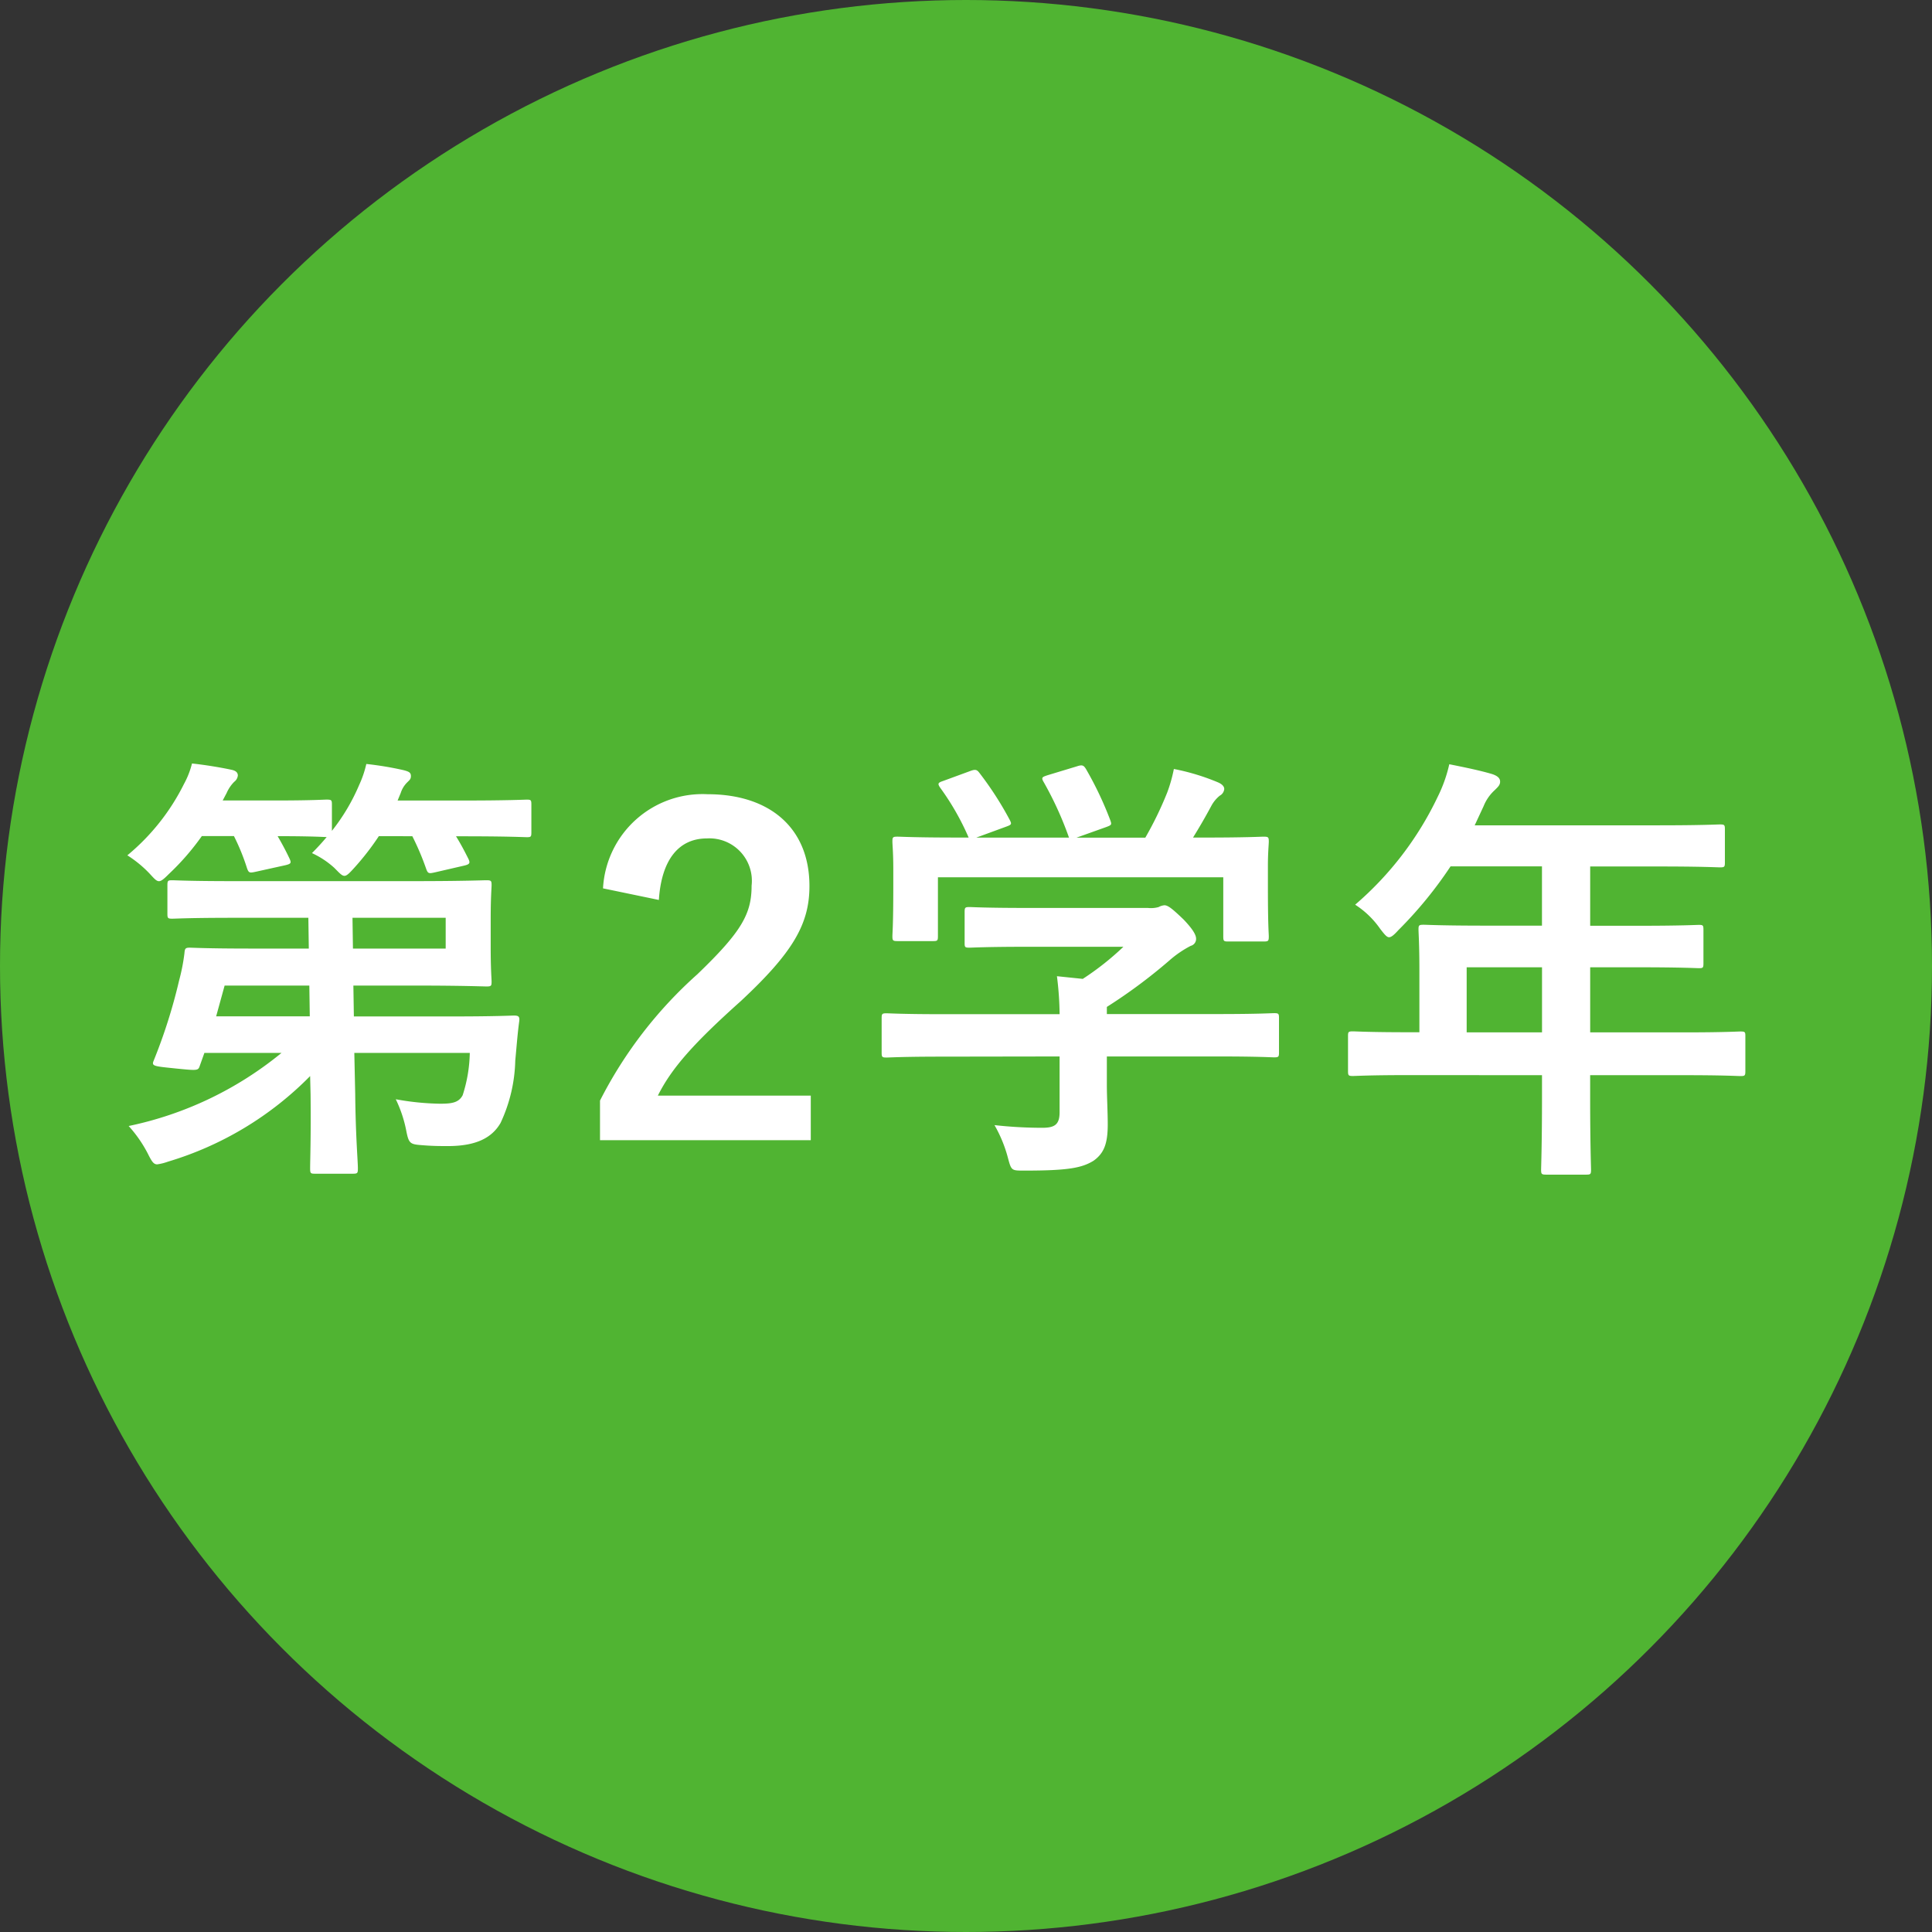
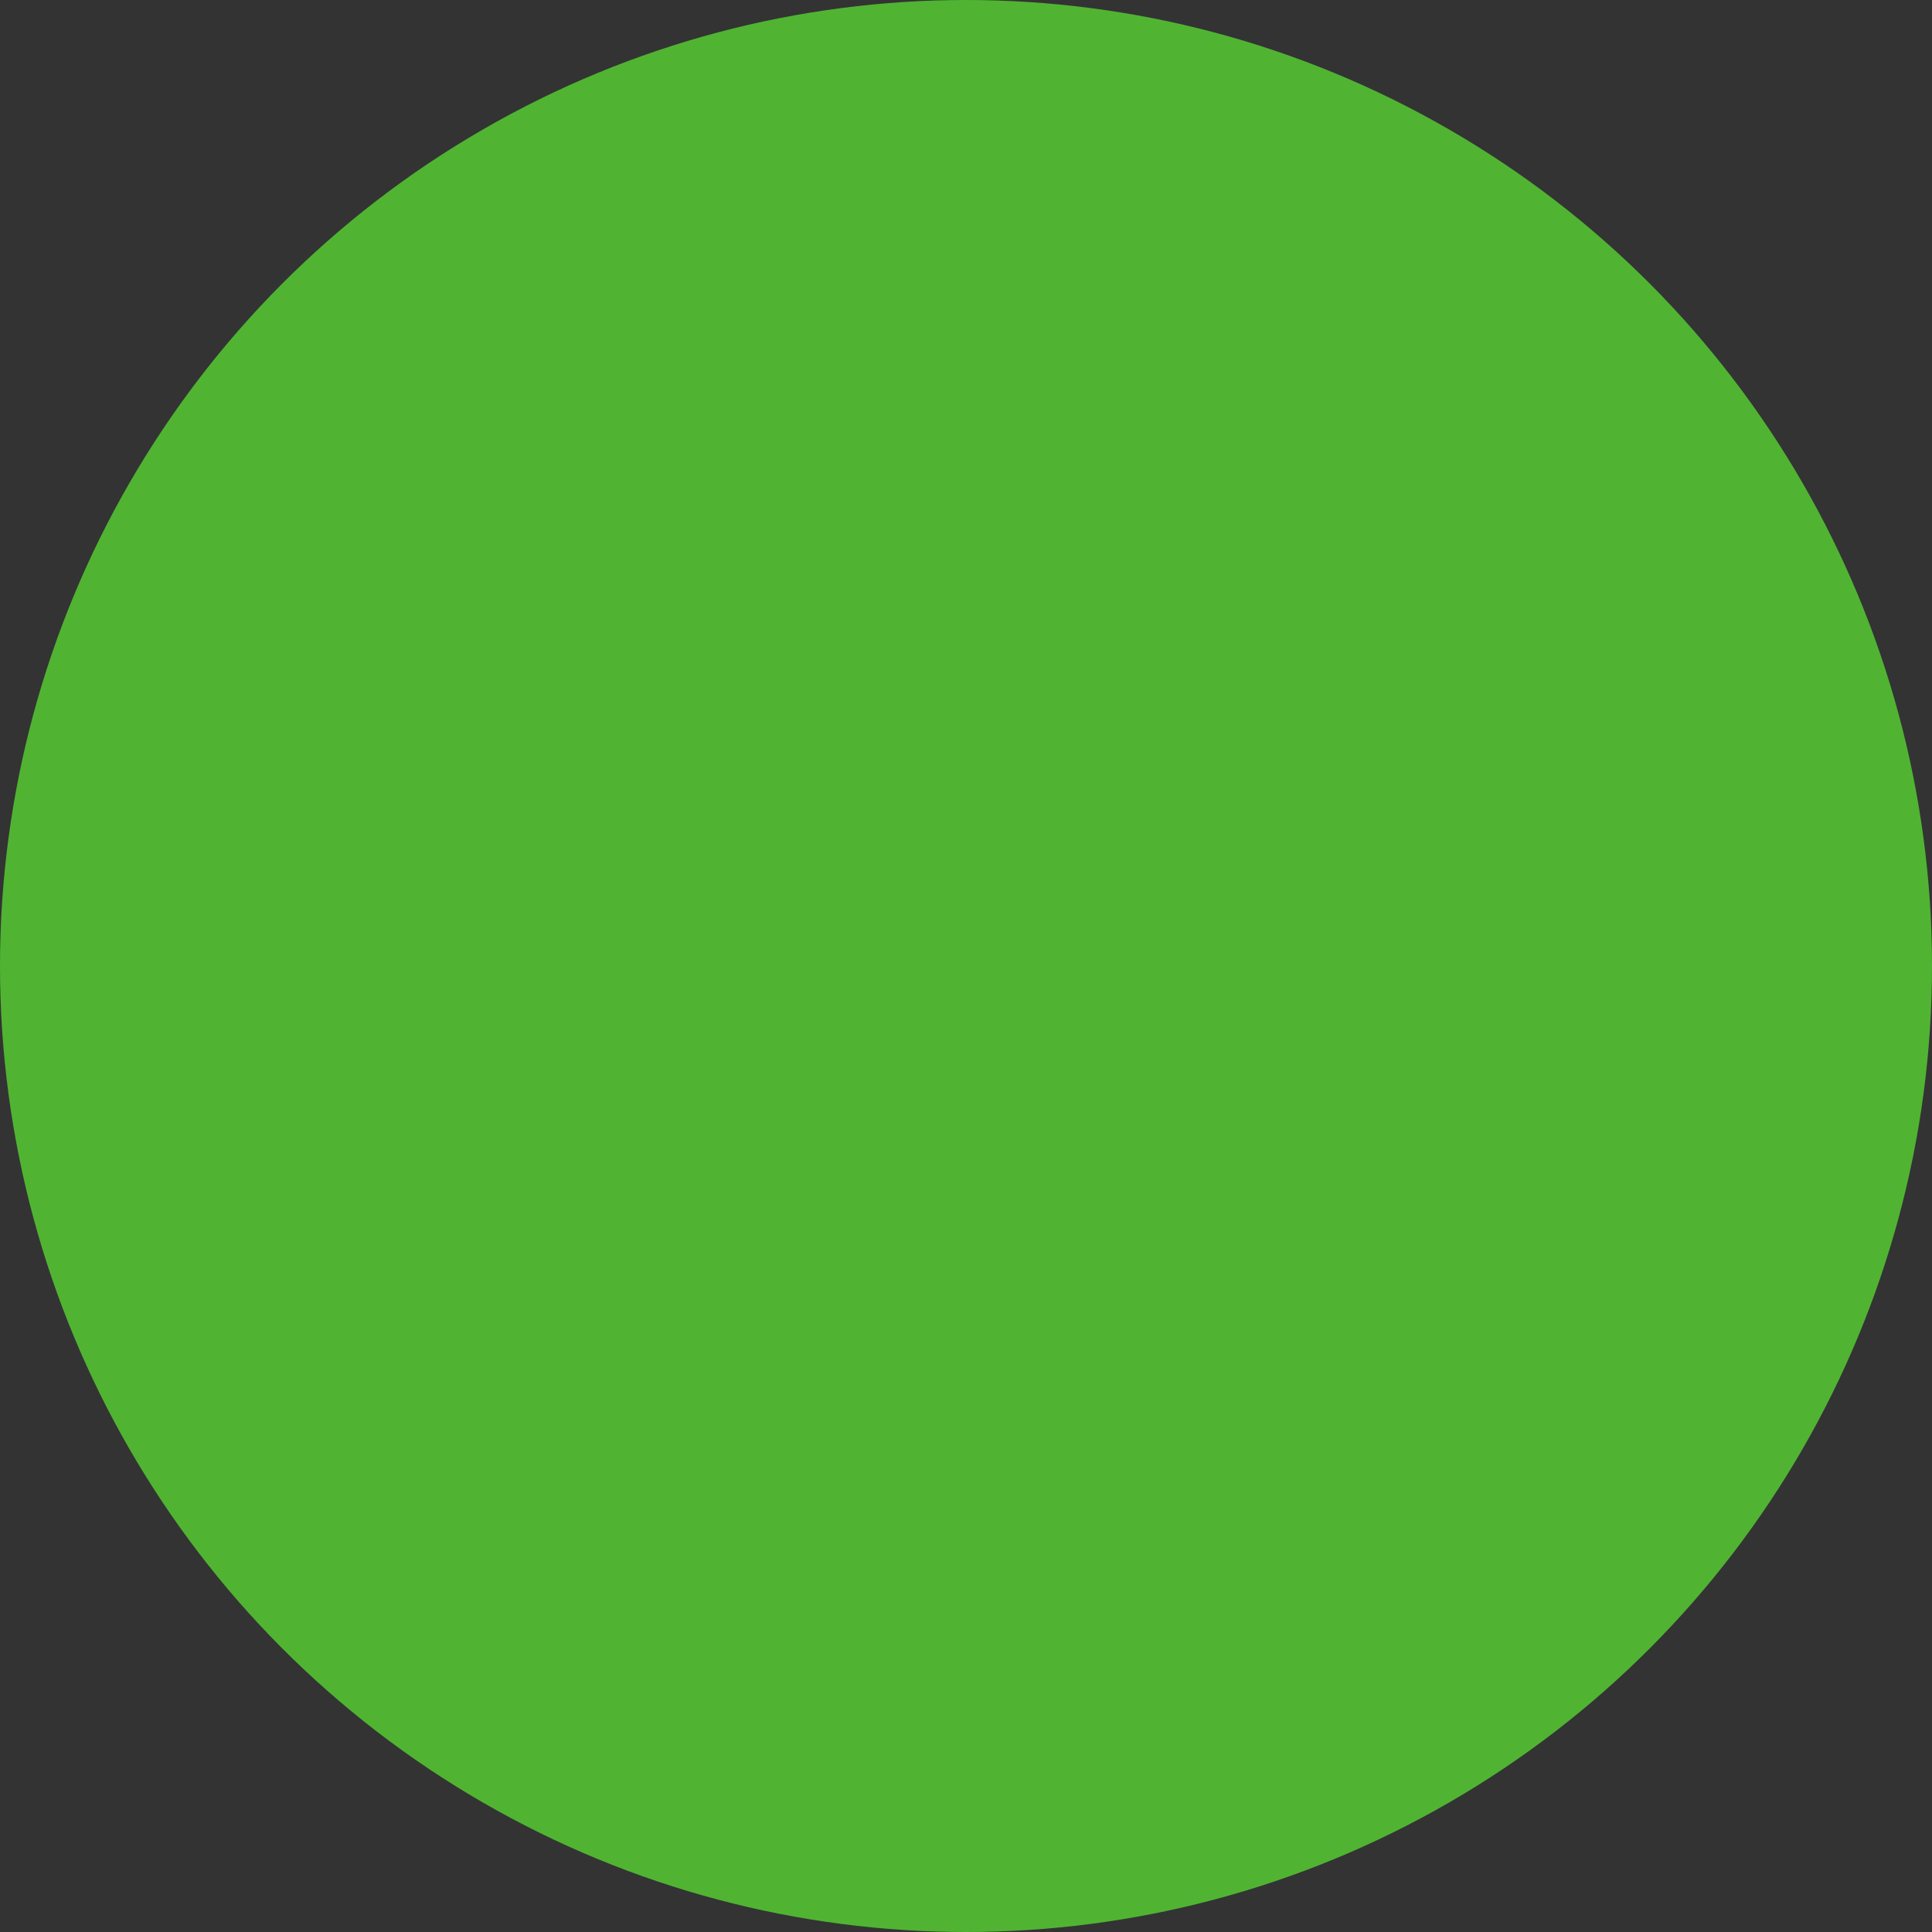
<svg xmlns="http://www.w3.org/2000/svg" width="117" height="117" viewBox="0 0 117 117">
  <rect x="0" y="0" width="117" height="117" fill="#333333" stroke="none" />
  <g id="グループ_4814" data-name="グループ 4814" transform="translate(-240 -4510)">
    <circle id="楕円形_190" data-name="楕円形 190" cx="58.5" cy="58.5" r="58.5" transform="translate(240 4510)" fill="#50b432" />
-     <path id="パス_9136" data-name="パス 9136" d="M-38.326-13.419l.027,1.863h-3.537c-2.592,0-3.51-.054-3.672-.054-.27,0-.3.054-.324.351a11.831,11.831,0,0,1-.324,1.647A32.668,32.668,0,0,1-47.7-4.752c-.135.324.054.324,1.35.459,1.35.135,1.35.135,1.458-.189l.27-.756h4.671A21.5,21.5,0,0,1-49.208-.81,7.846,7.846,0,0,1-48.047.864c.243.486.351.648.567.648a3.161,3.161,0,0,0,.648-.162,20.18,20.18,0,0,0,8.613-5.184l.027,1.107c.027,2.646-.027,3.969-.027,4.482,0,.3.027.324.3.324h2.268c.3,0,.324-.027.324-.324,0-.459-.135-1.89-.162-4.509l-.054-2.484h6.993a8.84,8.84,0,0,1-.432,2.565c-.243.459-.675.513-1.377.513a16.131,16.131,0,0,1-2.673-.27,7.733,7.733,0,0,1,.621,1.836c.162.837.216.891.972.945.648.054,1.107.054,1.566.054,1.728,0,2.673-.513,3.186-1.4a9.379,9.379,0,0,0,.891-3.78c.081-.837.135-1.62.243-2.4.027-.27-.054-.324-.324-.324-.162,0-1.107.054-3.78.054h-5.913L-35.6-9.315h3.753c2.781,0,4.158.054,4.293.054.3,0,.324-.027.324-.3,0-.162-.054-.729-.054-2.052v-1.755c0-1.3.054-1.863.054-2.025,0-.27-.027-.3-.324-.3-.135,0-1.512.054-4.293.054H-42.89c-2.619,0-3.51-.054-3.672-.054-.27,0-.3.027-.3.3v1.728c0,.27.027.3.3.3.162,0,1.053-.054,3.672-.054Zm8.316,0v1.863h-5.616l-.027-1.863Zm-13.9,5.967.513-1.863h5.13l.027,1.863Zm11.88-10.908a16,16,0,0,1,.837,1.971c.108.3.162.3.54.216l1.755-.405c.351-.081.378-.162.27-.4-.243-.486-.486-.945-.756-1.377h.432c2.727,0,3.7.054,3.861.054.243,0,.27-.027.27-.3v-1.674c0-.27-.027-.3-.27-.3-.162,0-1.134.054-3.861.054h-3.969l.189-.459a1.573,1.573,0,0,1,.4-.648c.135-.135.216-.189.216-.378,0-.216-.135-.27-.432-.351a19.78,19.78,0,0,0-2.268-.378,6.324,6.324,0,0,1-.432,1.269A12,12,0,0,1-36.9-18.684v-1.593c0-.27-.027-.3-.324-.3-.162,0-.891.054-3.159.054h-3.132l.243-.459a2.189,2.189,0,0,1,.459-.675.547.547,0,0,0,.216-.378c0-.189-.135-.3-.4-.351-.621-.135-1.62-.3-2.376-.378a5.179,5.179,0,0,1-.486,1.242,13.263,13.263,0,0,1-3.429,4.32,7.058,7.058,0,0,1,1.323,1.08c.3.324.432.486.594.486.135,0,.3-.135.594-.432a15.165,15.165,0,0,0,2-2.3h1.944a12.991,12.991,0,0,1,.783,1.917c.108.324.162.324.54.243l1.809-.4c.324-.081.351-.135.243-.378q-.324-.689-.729-1.377c2.106,0,2.808.054,2.97.054q-.405.486-.891.972a5.281,5.281,0,0,1,1.35.891c.324.324.459.486.621.486.135,0,.3-.162.567-.459a15.82,15.82,0,0,0,1.512-1.944ZM-17.1-14.5c.162-2.457,1.215-3.726,2.916-3.726a2.571,2.571,0,0,1,2.7,2.862c0,1.7-.594,2.781-3.294,5.373a26.074,26.074,0,0,0-5.886,7.641v2.4H-7.9v-2.7h-9.261c.837-1.674,2.187-3.186,5.022-5.724,3.159-2.943,4.158-4.671,4.158-6.966,0-3.564-2.457-5.562-6.156-5.562a6.035,6.035,0,0,0-6.345,5.7ZM7.168-5.022v3.375c0,.756-.3.945-1.053.945A26.268,26.268,0,0,1,3.226-.864a8.144,8.144,0,0,1,.81,1.971c.216.81.216.783,1.053.783,2.592,0,3.429-.162,4.131-.594.648-.459.864-1.053.864-2.214,0-.7-.054-1.7-.054-2.349V-5.022h6.75c2.4,0,3.213.054,3.375.054.27,0,.3-.027.3-.3V-7.344c0-.27-.027-.3-.3-.3-.162,0-.972.054-3.375.054H10.03v-.432a31.984,31.984,0,0,0,3.78-2.808,6.461,6.461,0,0,1,1.3-.891.43.43,0,0,0,.324-.432c0-.243-.216-.594-.756-1.161-.675-.648-.945-.864-1.161-.864a.88.88,0,0,0-.351.108,1.694,1.694,0,0,1-.648.054H5.2c-2.484,0-3.348-.054-3.483-.054-.27,0-.3.027-.3.3v1.89c0,.243.027.27.3.27.135,0,1-.054,3.483-.054h5.832A16.9,16.9,0,0,1,8.572-9.72L7.007-9.882a19.521,19.521,0,0,1,.162,2.3H.067c-2.4,0-3.213-.054-3.375-.054-.27,0-.3.027-.3.3v2.079c0,.27.027.3.3.3.162,0,.972-.054,3.375-.054ZM.121-21.708c-.324.108-.351.162-.189.405A15.669,15.669,0,0,1,1.66-18.279H.931c-2.511,0-3.4-.054-3.564-.054-.3,0-.324.027-.324.3,0,.189.054.675.054,1.674v1c0,2.43-.054,2.862-.054,3.051,0,.27.027.3.324.3H-.5c.27,0,.3-.027.3-.3v-3.564h17.28v3.564c0,.3.027.324.3.324h2.133c.3,0,.324-.027.324-.324,0-.162-.054-.594-.054-3.024v-1.242c0-.783.054-1.3.054-1.458,0-.27-.027-.3-.324-.3-.162,0-1.053.054-3.564.054h-.7c.4-.648.729-1.215,1.107-1.917a2.032,2.032,0,0,1,.513-.621.508.508,0,0,0,.27-.4c0-.162-.135-.3-.378-.405a13.563,13.563,0,0,0-2.673-.81,8.942,8.942,0,0,1-.405,1.431,21.338,21.338,0,0,1-1.323,2.727H8.194L9.949-18.9c.378-.135.378-.162.3-.4a21.078,21.078,0,0,0-1.485-3.132c-.135-.216-.216-.27-.54-.162l-1.782.54c-.324.108-.4.135-.243.405a20.882,20.882,0,0,1,1.539,3.375H2.119L3.9-18.927c.378-.135.378-.162.243-.432a20.3,20.3,0,0,0-1.809-2.808c-.162-.216-.243-.27-.594-.135ZM36.382-3.888v1.323c0,2.835-.054,4.239-.054,4.4,0,.27.027.3.324.3h2.4c.27,0,.3-.027.3-.3,0-.135-.054-1.566-.054-4.4V-3.888h5.724c2.376,0,3.213.054,3.375.054.27,0,.3-.027.3-.3V-6.264c0-.243-.027-.27-.3-.27-.162,0-1,.054-3.375.054H39.3v-3.942h2.889c2.646,0,3.537.054,3.7.054.243,0,.27-.027.27-.3V-12.69c0-.27-.027-.3-.27-.3-.162,0-1.053.054-3.7.054H39.3v-3.591h4.158c2.619,0,3.537.054,3.7.054.27,0,.3-.027.3-.3v-2c0-.27-.027-.3-.3-.3-.162,0-1.08.054-3.7.054H32.306l.54-1.161a2.634,2.634,0,0,1,.675-.972c.189-.189.324-.3.324-.513s-.162-.351-.486-.459c-.729-.216-1.62-.4-2.592-.594a8.658,8.658,0,0,1-.7,1.971,19.854,19.854,0,0,1-5,6.534,5.409,5.409,0,0,1,1.512,1.458c.27.351.405.513.54.513s.3-.135.567-.432a24.728,24.728,0,0,0,3.159-3.861h5.535v3.591H32.927c-2.619,0-3.537-.054-3.7-.054-.3,0-.324.027-.324.3,0,.162.054.891.054,2.43v3.78H28.31c-2.376,0-3.213-.054-3.375-.054-.27,0-.3.027-.3.27v2.133c0,.27.027.3.3.3.162,0,1-.054,3.375-.054ZM31.82-6.48v-3.942h4.563V-6.48Z" transform="translate(297 4579)" fill="#fff" />
  </g>
</svg>